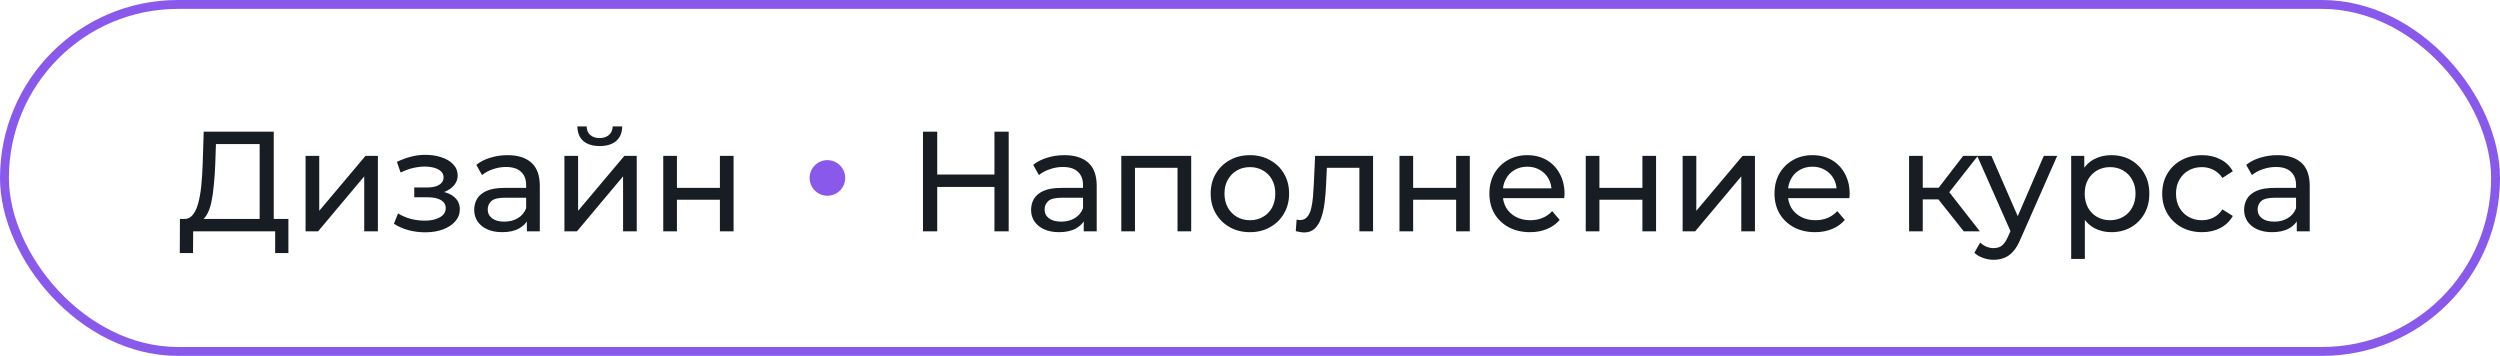
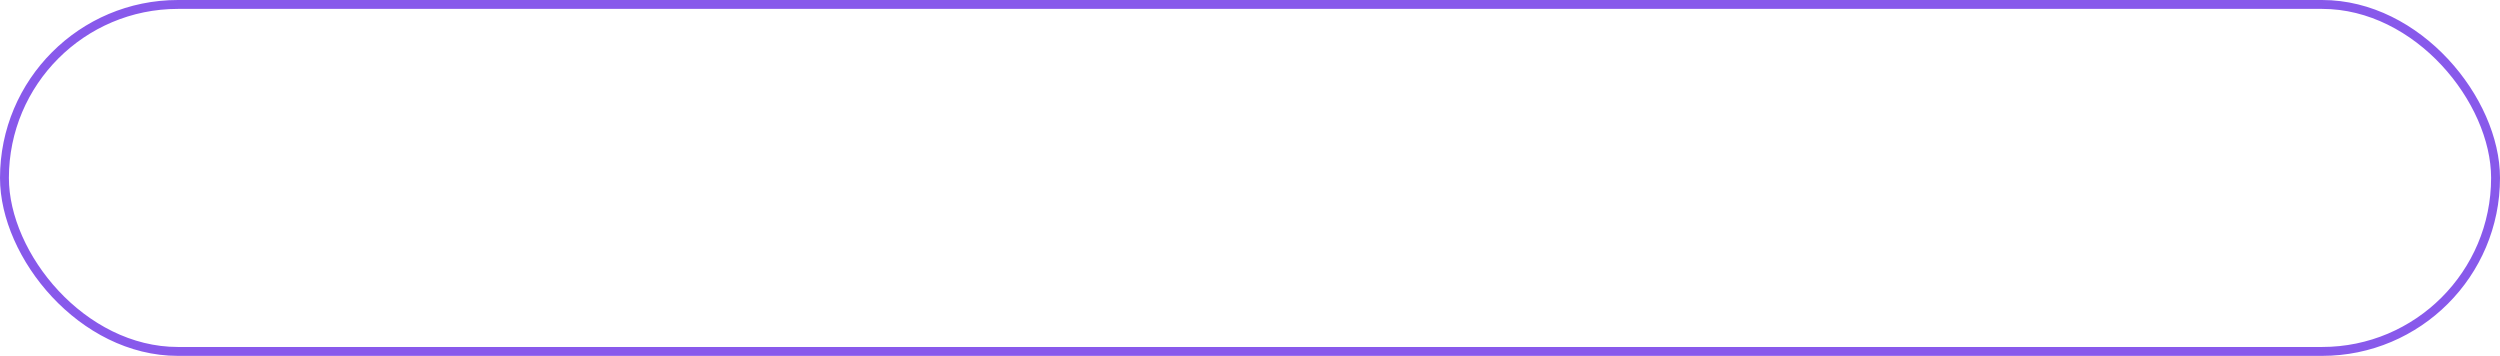
<svg xmlns="http://www.w3.org/2000/svg" width="281" height="40" viewBox="0 0 281 40" fill="none">
-   <path d="M29.184 25.248V16.192H24.272L24.192 18.544C24.16 19.333 24.107 20.091 24.032 20.816C23.968 21.541 23.872 22.197 23.744 22.784C23.616 23.36 23.435 23.835 23.2 24.208C22.976 24.581 22.688 24.811 22.336 24.896L20.608 24.608C21.024 24.64 21.365 24.501 21.632 24.192C21.909 23.872 22.123 23.429 22.272 22.864C22.432 22.288 22.549 21.621 22.624 20.864C22.699 20.096 22.752 19.275 22.784 18.4L22.896 14.8H30.768V25.248H29.184ZM20.208 28.448L20.224 24.608H32.416V28.448H30.928V26H21.712L21.696 28.448H20.208ZM34.347 26V17.52H35.883V23.696L41.083 17.52H42.475V26H40.939V19.824L35.755 26H34.347ZM47.796 26.112C47.156 26.112 46.527 26.032 45.908 25.872C45.3 25.701 44.756 25.461 44.276 25.152L44.74 23.984C45.145 24.24 45.609 24.443 46.132 24.592C46.655 24.731 47.183 24.8 47.716 24.8C48.207 24.8 48.628 24.741 48.98 24.624C49.343 24.507 49.62 24.347 49.812 24.144C50.004 23.931 50.1 23.685 50.1 23.408C50.1 23.013 49.924 22.709 49.572 22.496C49.22 22.283 48.73 22.176 48.1 22.176H46.564V21.072H48.004C48.377 21.072 48.703 21.029 48.98 20.944C49.258 20.859 49.471 20.731 49.62 20.56C49.78 20.379 49.86 20.171 49.86 19.936C49.86 19.68 49.77 19.461 49.588 19.28C49.407 19.099 49.151 18.96 48.82 18.864C48.5 18.768 48.121 18.72 47.684 18.72C47.258 18.731 46.82 18.789 46.372 18.896C45.935 19.003 45.487 19.168 45.028 19.392L44.612 18.192C45.124 17.947 45.626 17.76 46.116 17.632C46.617 17.493 47.114 17.419 47.604 17.408C48.34 17.387 48.996 17.472 49.572 17.664C50.148 17.845 50.602 18.112 50.932 18.464C51.273 18.816 51.444 19.232 51.444 19.712C51.444 20.117 51.316 20.48 51.06 20.8C50.804 21.109 50.463 21.355 50.036 21.536C49.609 21.717 49.119 21.808 48.564 21.808L48.628 21.44C49.578 21.44 50.324 21.627 50.868 22C51.412 22.373 51.684 22.88 51.684 23.52C51.684 24.032 51.514 24.485 51.172 24.88C50.831 25.264 50.367 25.568 49.78 25.792C49.204 26.005 48.543 26.112 47.796 26.112ZM59.219 26V24.208L59.139 23.872V20.816C59.139 20.165 58.947 19.664 58.563 19.312C58.19 18.949 57.625 18.768 56.867 18.768C56.366 18.768 55.875 18.853 55.395 19.024C54.915 19.184 54.51 19.403 54.179 19.68L53.539 18.528C53.977 18.176 54.499 17.909 55.107 17.728C55.726 17.536 56.371 17.44 57.043 17.44C58.206 17.44 59.102 17.723 59.731 18.288C60.361 18.853 60.675 19.717 60.675 20.88V26H59.219ZM56.435 26.096C55.806 26.096 55.251 25.989 54.771 25.776C54.302 25.563 53.939 25.269 53.683 24.896C53.427 24.512 53.299 24.08 53.299 23.6C53.299 23.141 53.406 22.725 53.619 22.352C53.843 21.979 54.201 21.68 54.691 21.456C55.193 21.232 55.865 21.12 56.707 21.12H59.395V22.224H56.771C56.003 22.224 55.486 22.352 55.219 22.608C54.953 22.864 54.819 23.173 54.819 23.536C54.819 23.952 54.985 24.288 55.315 24.544C55.646 24.789 56.105 24.912 56.691 24.912C57.267 24.912 57.769 24.784 58.195 24.528C58.633 24.272 58.947 23.899 59.139 23.408L59.443 24.464C59.241 24.965 58.883 25.365 58.371 25.664C57.859 25.952 57.214 26.096 56.435 26.096ZM63.441 26V17.52H64.977V23.696L70.177 17.52H71.569V26H70.033V19.824L64.849 26H63.441ZM67.409 16.416C66.63 16.416 66.017 16.229 65.569 15.856C65.132 15.472 64.908 14.923 64.897 14.208H65.937C65.948 14.613 66.081 14.933 66.337 15.168C66.604 15.403 66.956 15.52 67.393 15.52C67.831 15.52 68.183 15.403 68.449 15.168C68.716 14.933 68.855 14.613 68.865 14.208H69.937C69.927 14.923 69.697 15.472 69.249 15.856C68.801 16.229 68.188 16.416 67.409 16.416ZM74.55 26V17.52H76.087V21.12H80.918V17.52H82.454V26H80.918V22.448H76.087V26H74.55Z" fill="#171D23" />
-   <circle cx="93" cy="20" r="2" fill="#8859EB" />
-   <path d="M111.776 14.8H113.376V26H111.776V14.8ZM105.344 26H103.744V14.8H105.344V26ZM111.92 21.008H105.184V19.616H111.92V21.008ZM121.813 26V24.208L121.733 23.872V20.816C121.733 20.165 121.541 19.664 121.157 19.312C120.784 18.949 120.218 18.768 119.461 18.768C118.96 18.768 118.469 18.853 117.989 19.024C117.509 19.184 117.104 19.403 116.773 19.68L116.133 18.528C116.57 18.176 117.093 17.909 117.701 17.728C118.32 17.536 118.965 17.44 119.637 17.44C120.8 17.44 121.696 17.723 122.325 18.288C122.954 18.853 123.269 19.717 123.269 20.88V26H121.813ZM119.029 26.096C118.4 26.096 117.845 25.989 117.365 25.776C116.896 25.563 116.533 25.269 116.277 24.896C116.021 24.512 115.893 24.08 115.893 23.6C115.893 23.141 116 22.725 116.213 22.352C116.437 21.979 116.794 21.68 117.285 21.456C117.786 21.232 118.458 21.12 119.301 21.12H121.989V22.224H119.365C118.597 22.224 118.08 22.352 117.813 22.608C117.546 22.864 117.413 23.173 117.413 23.536C117.413 23.952 117.578 24.288 117.909 24.544C118.24 24.789 118.698 24.912 119.285 24.912C119.861 24.912 120.362 24.784 120.789 24.528C121.226 24.272 121.541 23.899 121.733 23.408L122.037 24.464C121.834 24.965 121.477 25.365 120.965 25.664C120.453 25.952 119.808 26.096 119.029 26.096ZM126.035 26V17.52H133.891V26H132.355V18.48L132.723 18.864H127.203L127.571 18.48V26H126.035ZM140.495 26.096C139.642 26.096 138.884 25.909 138.223 25.536C137.562 25.163 137.039 24.651 136.655 24C136.271 23.339 136.079 22.592 136.079 21.76C136.079 20.917 136.271 20.171 136.655 19.52C137.039 18.869 137.562 18.363 138.223 18C138.884 17.627 139.642 17.44 140.495 17.44C141.338 17.44 142.09 17.627 142.751 18C143.423 18.363 143.946 18.869 144.319 19.52C144.703 20.16 144.895 20.907 144.895 21.76C144.895 22.603 144.703 23.349 144.319 24C143.946 24.651 143.423 25.163 142.751 25.536C142.09 25.909 141.338 26.096 140.495 26.096ZM140.495 24.752C141.039 24.752 141.524 24.629 141.951 24.384C142.388 24.139 142.73 23.792 142.975 23.344C143.22 22.885 143.343 22.357 143.343 21.76C143.343 21.152 143.22 20.629 142.975 20.192C142.73 19.744 142.388 19.397 141.951 19.152C141.524 18.907 141.039 18.784 140.495 18.784C139.951 18.784 139.466 18.907 139.039 19.152C138.612 19.397 138.271 19.744 138.015 20.192C137.759 20.629 137.631 21.152 137.631 21.76C137.631 22.357 137.759 22.885 138.015 23.344C138.271 23.792 138.612 24.139 139.039 24.384C139.466 24.629 139.951 24.752 140.495 24.752ZM145.643 25.984L145.739 24.688C145.813 24.699 145.883 24.709 145.947 24.72C146.011 24.731 146.069 24.736 146.123 24.736C146.464 24.736 146.731 24.619 146.923 24.384C147.125 24.149 147.275 23.84 147.371 23.456C147.467 23.061 147.536 22.619 147.579 22.128C147.621 21.637 147.653 21.147 147.674 20.656L147.819 17.52H154.331V26H152.795V18.416L153.163 18.864H148.811L149.163 18.4L149.051 20.752C149.019 21.499 148.96 22.197 148.875 22.848C148.789 23.499 148.656 24.069 148.475 24.56C148.304 25.051 148.064 25.435 147.755 25.712C147.456 25.989 147.067 26.128 146.587 26.128C146.448 26.128 146.299 26.112 146.139 26.08C145.989 26.059 145.824 26.027 145.643 25.984ZM157.301 26V17.52H158.837V21.12H163.669V17.52H165.205V26H163.669V22.448H158.837V26H157.301ZM171.967 26.096C171.06 26.096 170.26 25.909 169.567 25.536C168.884 25.163 168.351 24.651 167.967 24C167.594 23.349 167.407 22.603 167.407 21.76C167.407 20.917 167.588 20.171 167.951 19.52C168.324 18.869 168.831 18.363 169.471 18C170.122 17.627 170.852 17.44 171.663 17.44C172.484 17.44 173.21 17.621 173.839 17.984C174.468 18.347 174.959 18.859 175.311 19.52C175.674 20.171 175.855 20.933 175.855 21.808C175.855 21.872 175.85 21.947 175.839 22.032C175.839 22.117 175.834 22.197 175.823 22.272H168.607V21.168H175.023L174.399 21.552C174.41 21.008 174.298 20.523 174.063 20.096C173.828 19.669 173.503 19.339 173.087 19.104C172.682 18.859 172.207 18.736 171.663 18.736C171.13 18.736 170.655 18.859 170.239 19.104C169.823 19.339 169.498 19.675 169.263 20.112C169.028 20.539 168.911 21.029 168.911 21.584V21.84C168.911 22.405 169.039 22.912 169.295 23.36C169.562 23.797 169.93 24.139 170.399 24.384C170.868 24.629 171.407 24.752 172.015 24.752C172.516 24.752 172.97 24.667 173.375 24.496C173.791 24.325 174.154 24.069 174.463 23.728L175.311 24.72C174.927 25.168 174.447 25.509 173.871 25.744C173.306 25.979 172.671 26.096 171.967 26.096ZM178.238 26V17.52H179.774V21.12H184.606V17.52H186.142V26H184.606V22.448H179.774V26H178.238ZM189.129 26V17.52H190.665V23.696L195.865 17.52H197.257V26H195.721V19.824L190.537 26H189.129ZM204.014 26.096C203.107 26.096 202.307 25.909 201.614 25.536C200.931 25.163 200.398 24.651 200.014 24C199.641 23.349 199.454 22.603 199.454 21.76C199.454 20.917 199.635 20.171 199.998 19.52C200.371 18.869 200.878 18.363 201.518 18C202.169 17.627 202.899 17.44 203.71 17.44C204.531 17.44 205.257 17.621 205.886 17.984C206.515 18.347 207.006 18.859 207.358 19.52C207.721 20.171 207.902 20.933 207.902 21.808C207.902 21.872 207.897 21.947 207.886 22.032C207.886 22.117 207.881 22.197 207.87 22.272H200.654V21.168H207.07L206.446 21.552C206.457 21.008 206.345 20.523 206.11 20.096C205.875 19.669 205.55 19.339 205.134 19.104C204.729 18.859 204.254 18.736 203.71 18.736C203.177 18.736 202.702 18.859 202.286 19.104C201.87 19.339 201.545 19.675 201.31 20.112C201.075 20.539 200.958 21.029 200.958 21.584V21.84C200.958 22.405 201.086 22.912 201.342 23.36C201.609 23.797 201.977 24.139 202.446 24.384C202.915 24.629 203.454 24.752 204.062 24.752C204.563 24.752 205.017 24.667 205.422 24.496C205.838 24.325 206.201 24.069 206.51 23.728L207.358 24.72C206.974 25.168 206.494 25.509 205.918 25.744C205.353 25.979 204.718 26.096 204.014 26.096ZM220.726 26L217.446 21.872L218.71 21.104L222.534 26H220.726ZM214.582 26V17.52H216.118V26H214.582ZM215.654 22.416V21.104H218.454V22.416H215.654ZM218.838 21.936L217.414 21.744L220.662 17.52H222.31L218.838 21.936ZM224.092 29.2C223.687 29.2 223.292 29.131 222.908 28.992C222.524 28.864 222.193 28.672 221.916 28.416L222.572 27.264C222.785 27.467 223.02 27.621 223.276 27.728C223.532 27.835 223.804 27.888 224.092 27.888C224.465 27.888 224.775 27.792 225.02 27.6C225.265 27.408 225.495 27.067 225.708 26.576L226.236 25.408L226.396 25.216L229.724 17.52H231.228L227.116 26.848C226.871 27.445 226.593 27.915 226.284 28.256C225.985 28.597 225.655 28.837 225.292 28.976C224.929 29.125 224.529 29.2 224.092 29.2ZM226.108 26.272L222.236 17.52H223.836L227.132 25.072L226.108 26.272ZM237.297 26.096C236.593 26.096 235.947 25.936 235.361 25.616C234.785 25.285 234.321 24.8 233.969 24.16C233.627 23.52 233.457 22.72 233.457 21.76C233.457 20.8 233.622 20 233.953 19.36C234.294 18.72 234.753 18.24 235.329 17.92C235.915 17.6 236.571 17.44 237.297 17.44C238.129 17.44 238.865 17.621 239.505 17.984C240.145 18.347 240.651 18.853 241.025 19.504C241.398 20.144 241.585 20.896 241.585 21.76C241.585 22.624 241.398 23.381 241.025 24.032C240.651 24.683 240.145 25.189 239.505 25.552C238.865 25.915 238.129 26.096 237.297 26.096ZM232.801 29.104V17.52H234.273V19.808L234.177 21.776L234.337 23.744V29.104H232.801ZM237.169 24.752C237.713 24.752 238.198 24.629 238.625 24.384C239.062 24.139 239.403 23.792 239.649 23.344C239.905 22.885 240.033 22.357 240.033 21.76C240.033 21.152 239.905 20.629 239.649 20.192C239.403 19.744 239.062 19.397 238.625 19.152C238.198 18.907 237.713 18.784 237.169 18.784C236.635 18.784 236.15 18.907 235.713 19.152C235.286 19.397 234.945 19.744 234.689 20.192C234.443 20.629 234.321 21.152 234.321 21.76C234.321 22.357 234.443 22.885 234.689 23.344C234.945 23.792 235.286 24.139 235.713 24.384C236.15 24.629 236.635 24.752 237.169 24.752ZM247.512 26.096C246.648 26.096 245.875 25.909 245.192 25.536C244.52 25.163 243.992 24.651 243.608 24C243.224 23.349 243.032 22.603 243.032 21.76C243.032 20.917 243.224 20.171 243.608 19.52C243.992 18.869 244.52 18.363 245.192 18C245.875 17.627 246.648 17.44 247.512 17.44C248.28 17.44 248.963 17.595 249.56 17.904C250.168 18.203 250.637 18.651 250.968 19.248L249.8 20C249.523 19.584 249.181 19.28 248.776 19.088C248.381 18.885 247.955 18.784 247.496 18.784C246.941 18.784 246.445 18.907 246.008 19.152C245.571 19.397 245.224 19.744 244.968 20.192C244.712 20.629 244.584 21.152 244.584 21.76C244.584 22.368 244.712 22.896 244.968 23.344C245.224 23.792 245.571 24.139 246.008 24.384C246.445 24.629 246.941 24.752 247.496 24.752C247.955 24.752 248.381 24.656 248.776 24.464C249.181 24.261 249.523 23.952 249.8 23.536L250.968 24.272C250.637 24.859 250.168 25.312 249.56 25.632C248.963 25.941 248.28 26.096 247.512 26.096ZM258.157 26V24.208L258.077 23.872V20.816C258.077 20.165 257.885 19.664 257.501 19.312C257.127 18.949 256.562 18.768 255.805 18.768C255.303 18.768 254.813 18.853 254.333 19.024C253.853 19.184 253.447 19.403 253.117 19.68L252.477 18.528C252.914 18.176 253.437 17.909 254.045 17.728C254.663 17.536 255.309 17.44 255.981 17.44C257.143 17.44 258.039 17.723 258.669 18.288C259.298 18.853 259.613 19.717 259.613 20.88V26H258.157ZM255.373 26.096C254.743 26.096 254.189 25.989 253.709 25.776C253.239 25.563 252.877 25.269 252.621 24.896C252.365 24.512 252.237 24.08 252.237 23.6C252.237 23.141 252.343 22.725 252.557 22.352C252.781 21.979 253.138 21.68 253.629 21.456C254.13 21.232 254.802 21.12 255.645 21.12H258.333V22.224H255.709C254.941 22.224 254.423 22.352 254.157 22.608C253.89 22.864 253.757 23.173 253.757 23.536C253.757 23.952 253.922 24.288 254.253 24.544C254.583 24.789 255.042 24.912 255.629 24.912C256.205 24.912 256.706 24.784 257.133 24.528C257.57 24.272 257.885 23.899 258.077 23.408L258.381 24.464C258.178 24.965 257.821 25.365 257.309 25.664C256.797 25.952 256.151 26.096 255.373 26.096Z" fill="#171D23" />
  <rect x="0.5" y="0.5" width="280" height="39" rx="19.5" stroke="#8859EB" />
</svg>